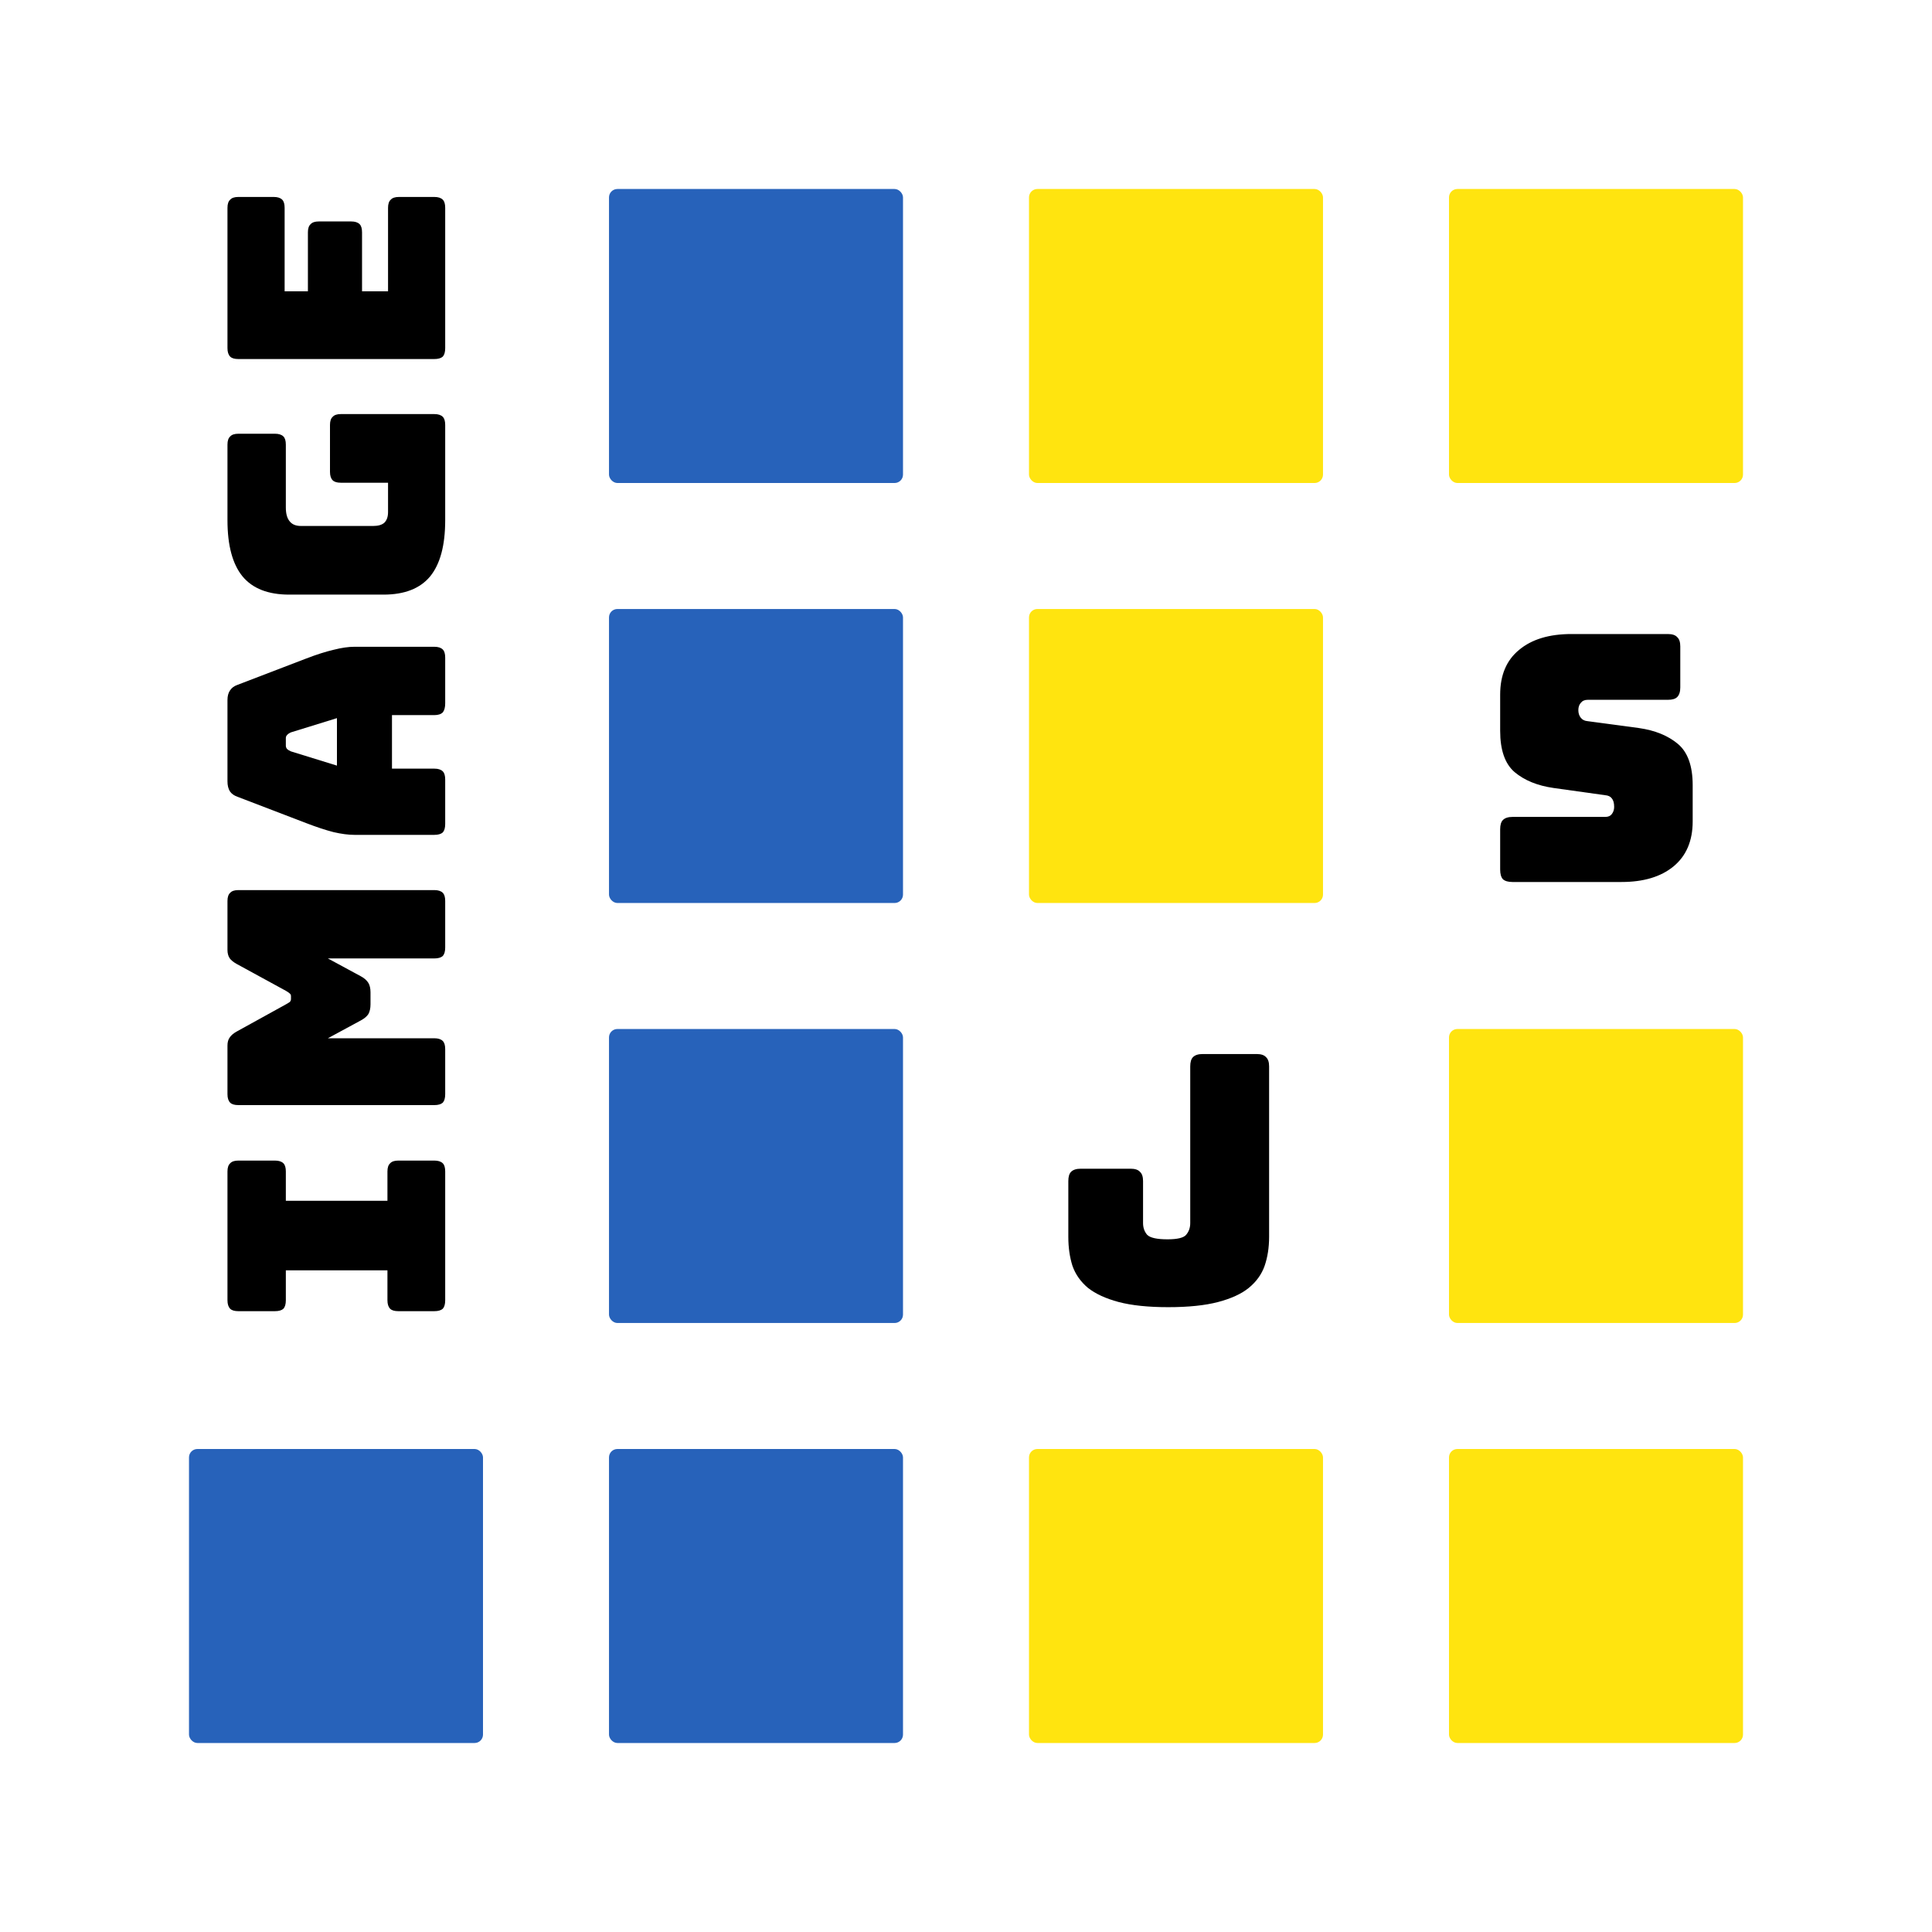
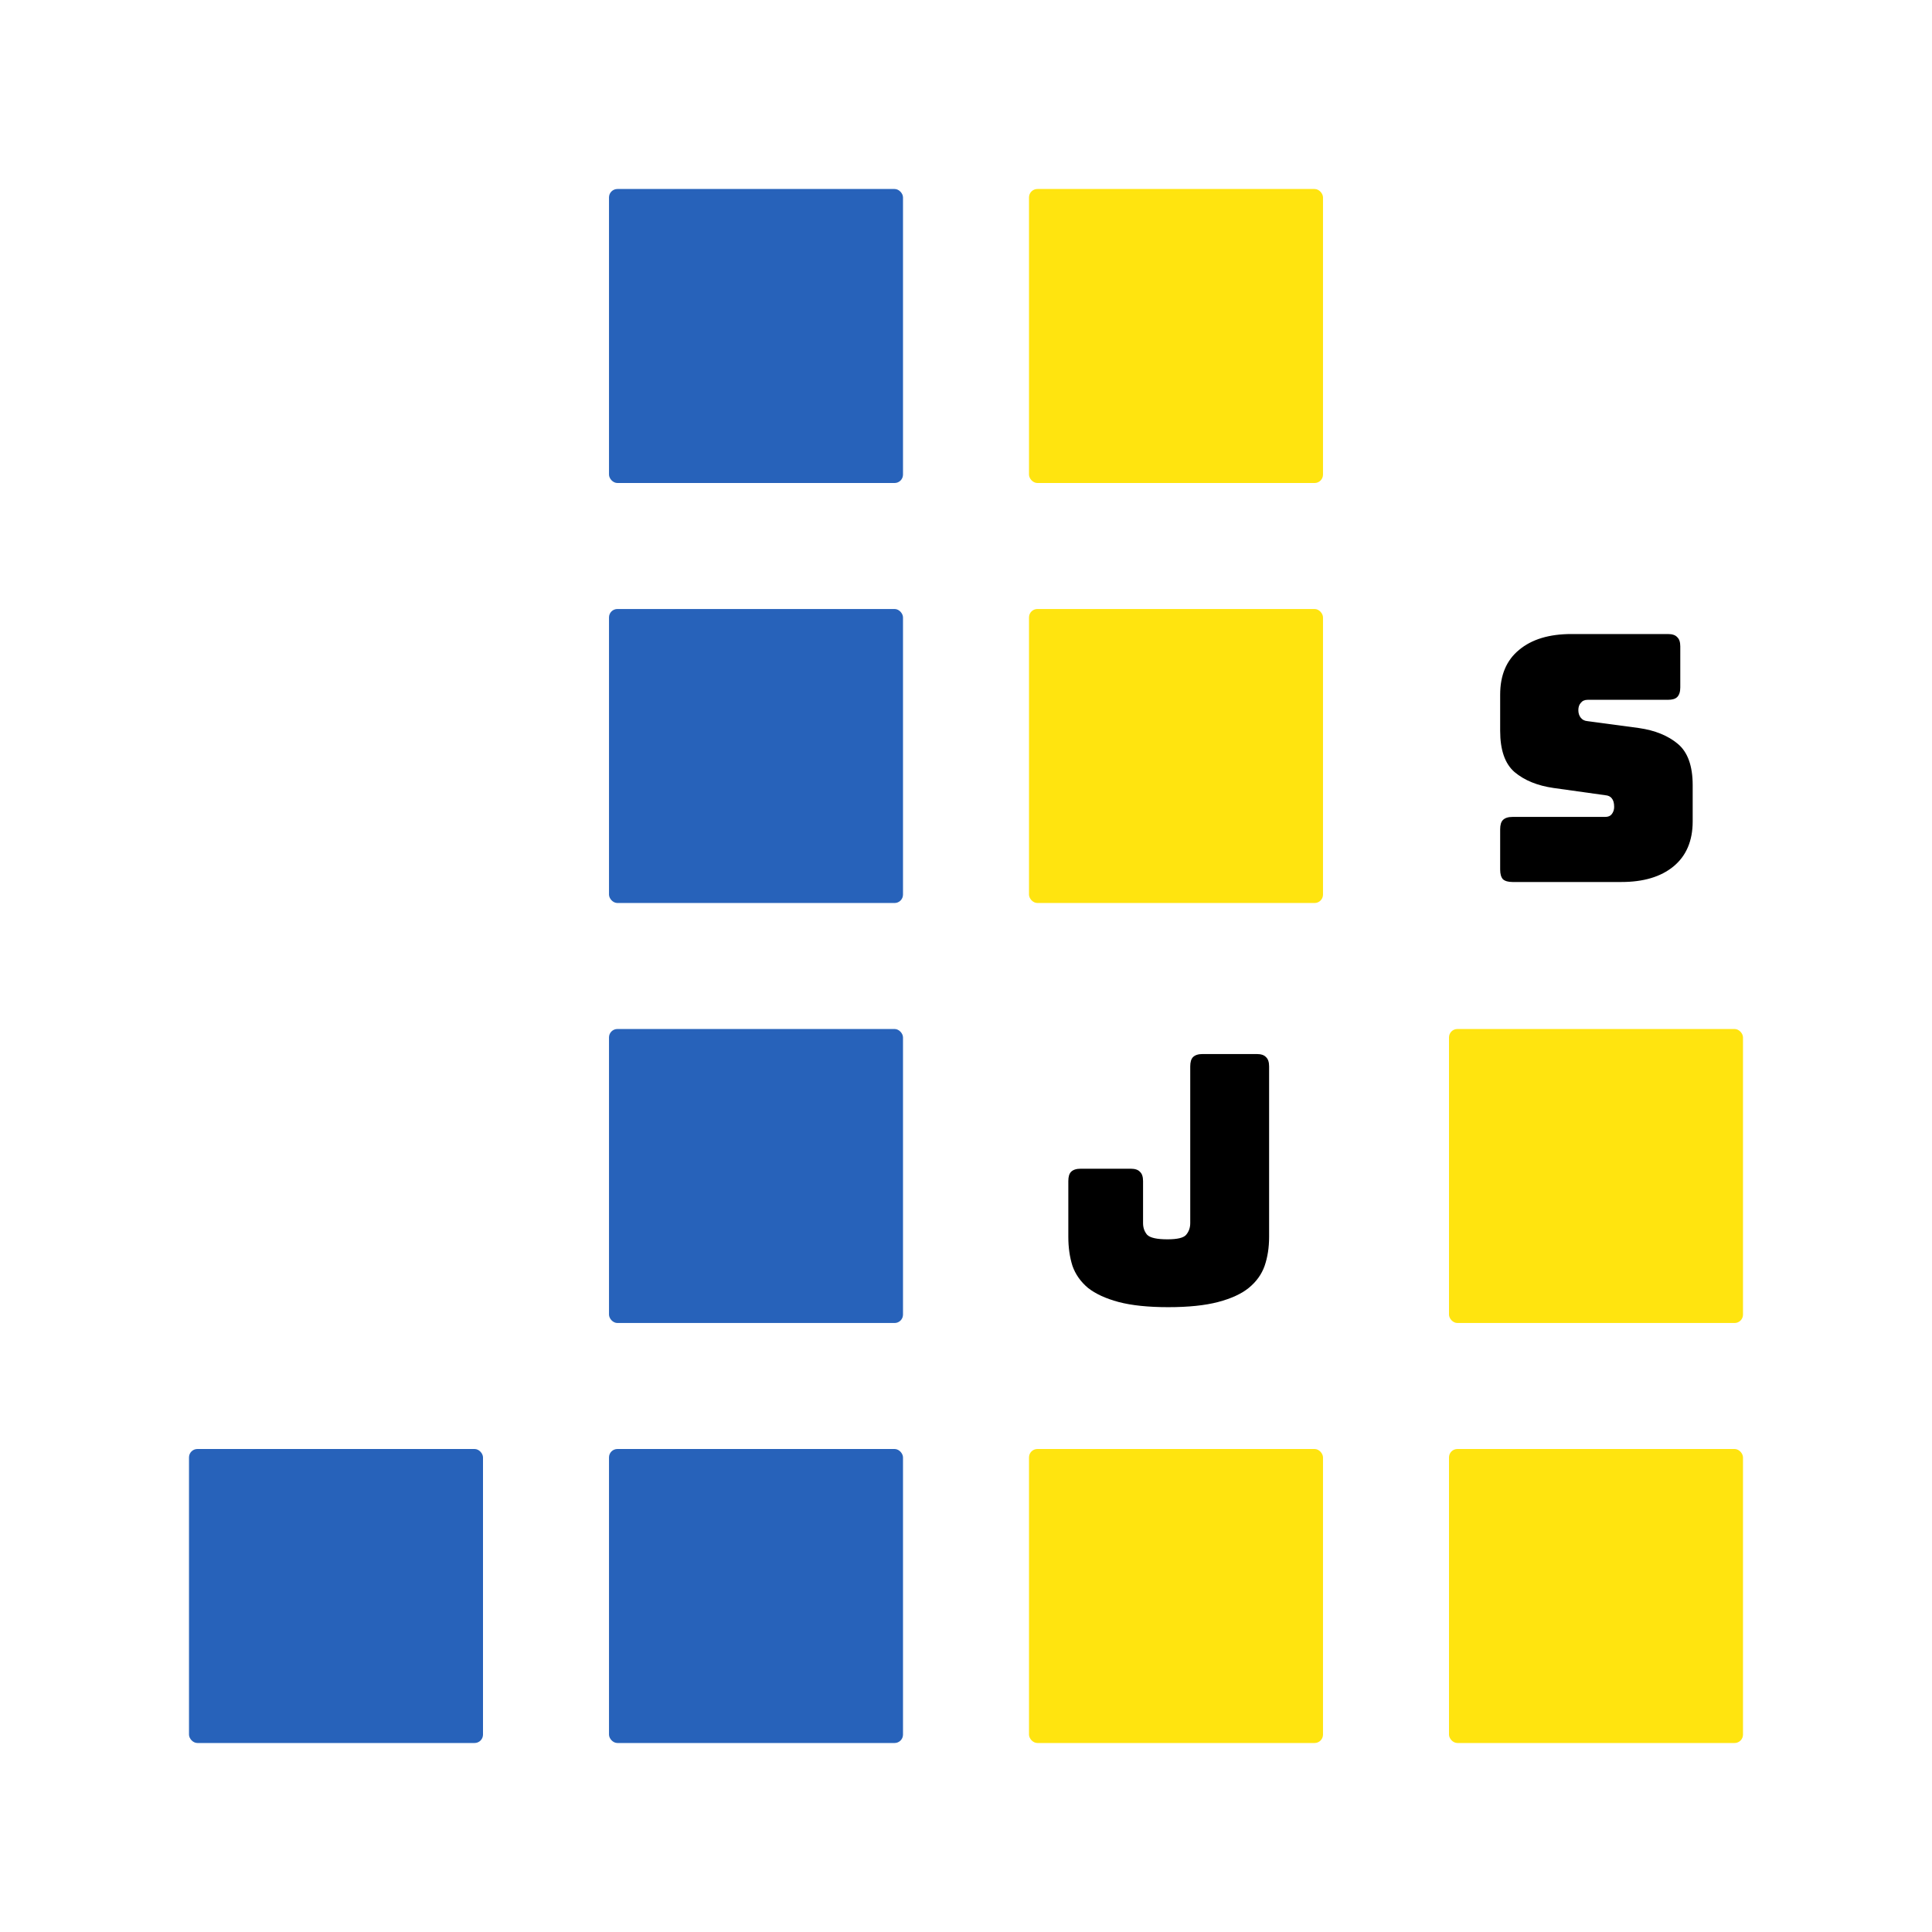
<svg xmlns="http://www.w3.org/2000/svg" width="460" height="460" viewBox="0 0 460 460" fill="none">
  <rect width="460" height="460" fill="white" />
-   <rect x="345" y="45" width="70" height="70" rx="2" fill="#FFE40F" />
  <rect x="245" y="145" width="70" height="70" rx="2" fill="#FFE40F" />
  <rect x="345" y="245" width="70" height="70" rx="2" fill="#FFE40F" />
  <rect x="345" y="345" width="70" height="70" rx="2" fill="#FFE40F" />
  <rect x="245" y="45" width="70" height="70" rx="2" fill="#FFE40F" />
  <rect x="245" y="345" width="70" height="70" rx="2" fill="#FFE40F" />
  <rect x="145" y="145" width="70" height="70" rx="2" fill="#2762BA" />
  <rect x="145" y="245" width="70" height="70" rx="2" fill="#2762BA" />
  <rect x="145" y="345" width="70" height="70" rx="2" fill="#2762BA" />
  <rect x="145" y="45" width="70" height="70" rx="2" fill="#2762BA" />
  <rect x="45" y="345" width="70" height="70" rx="2" fill="#2762BA" />
-   <path d="M106 309.592C106 310.504 105.808 311.176 105.424 311.608C104.992 311.992 104.32 312.184 103.408 312.184L94.84 312.184C93.928 312.184 93.28 311.992 92.896 311.608C92.464 311.176 92.248 310.504 92.248 309.592L92.248 302.464L68.056 302.464L68.056 309.592C68.056 310.504 67.864 311.176 67.48 311.608C67.048 311.992 66.376 312.184 65.464 312.184L56.752 312.184C55.84 312.184 55.192 311.992 54.808 311.608C54.376 311.176 54.16 310.504 54.16 309.592L54.16 278.92C54.16 278.008 54.376 277.36 54.808 276.976C55.192 276.544 55.84 276.328 56.752 276.328L65.464 276.328C66.376 276.328 67.048 276.544 67.48 276.976C67.864 277.36 68.056 278.008 68.056 278.92L68.056 285.904L92.248 285.904L92.248 278.92C92.248 278.008 92.464 277.36 92.896 276.976C93.28 276.544 93.928 276.328 94.84 276.328L103.408 276.328C104.32 276.328 104.992 276.544 105.424 276.976C105.808 277.36 106 278.008 106 278.92L106 309.592ZM106 249.798L106 260.526C106 261.438 105.808 262.11 105.424 262.542C104.992 262.926 104.32 263.118 103.408 263.118L56.752 263.118C55.84 263.118 55.192 262.926 54.808 262.542C54.376 262.11 54.16 261.438 54.16 260.526L54.16 248.934C54.16 248.166 54.328 247.542 54.664 247.062C55 246.534 55.552 246.054 56.32 245.622L68.056 239.142C68.488 238.902 68.8 238.71 68.992 238.566C69.184 238.374 69.28 238.134 69.28 237.846L69.28 237.198C69.28 236.91 69.184 236.694 68.992 236.55C68.8 236.358 68.488 236.142 68.056 235.902L56.32 229.494C55.552 229.062 55 228.606 54.664 228.126C54.328 227.598 54.16 226.95 54.16 226.182L54.16 214.518C54.16 213.606 54.376 212.958 54.808 212.574C55.192 212.142 55.84 211.926 56.752 211.926L103.408 211.926C104.32 211.926 104.992 212.142 105.424 212.574C105.808 212.958 106 213.606 106 214.518L106 225.606C106 226.518 105.808 227.19 105.424 227.622C104.992 228.006 104.32 228.198 103.408 228.198L78.064 228.198L85.912 232.446C86.728 232.878 87.328 233.406 87.712 234.03C88.048 234.606 88.216 235.35 88.216 236.262L88.216 239.142C88.216 240.054 88.048 240.822 87.712 241.446C87.328 242.022 86.728 242.526 85.912 242.958L78.064 247.206L103.408 247.206C104.32 247.206 104.992 247.422 105.424 247.854C105.808 248.238 106 248.886 106 249.798ZM69.28 178.905L80.224 182.289L80.224 170.985L69.28 174.369C68.848 174.561 68.536 174.777 68.344 175.017C68.152 175.209 68.056 175.449 68.056 175.737L68.056 177.537C68.056 177.825 68.152 178.089 68.344 178.329C68.536 178.521 68.848 178.713 69.28 178.905ZM103.408 183.009C104.32 183.009 104.992 183.225 105.424 183.657C105.808 184.041 106 184.689 106 185.601L106 196.185C106 197.097 105.808 197.769 105.424 198.201C104.992 198.585 104.32 198.777 103.408 198.777L84.4 198.777C82.96 198.777 81.304 198.561 79.432 198.129C77.56 197.649 75.376 196.929 72.88 195.969L56.536 189.705C55.72 189.417 55.12 188.985 54.736 188.409C54.352 187.785 54.16 186.993 54.16 186.033L54.16 166.665C54.16 165.753 54.352 165.009 54.736 164.433C55.12 163.809 55.72 163.353 56.536 163.065L72.88 156.801C75.376 155.841 77.56 155.145 79.432 154.713C81.304 154.233 82.96 153.993 84.4 153.993L103.408 153.993C104.32 153.993 104.992 154.209 105.424 154.641C105.808 155.025 106 155.673 106 156.585L106 167.457C106 168.417 105.808 169.137 105.424 169.617C104.992 170.049 104.32 170.265 103.408 170.265L93.328 170.265L93.328 183.009L103.408 183.009ZM106 101.183L106 123.863C106 129.863 104.8 134.327 102.4 137.255C100 140.135 96.304 141.575 91.312 141.575L68.848 141.575C63.856 141.575 60.16 140.135 57.76 137.255C55.36 134.327 54.16 129.863 54.16 123.863L54.16 105.863C54.16 104.951 54.376 104.303 54.808 103.919C55.192 103.487 55.84 103.271 56.752 103.271L65.464 103.271C66.376 103.271 67.048 103.487 67.48 103.919C67.864 104.303 68.056 104.951 68.056 105.863L68.056 120.839C68.056 122.327 68.368 123.431 68.992 124.151C69.568 124.871 70.456 125.231 71.656 125.231L88.864 125.231C90.064 125.231 90.952 124.967 91.528 124.439C92.104 123.863 92.392 123.023 92.392 121.919L92.392 114.935L81.16 114.935C80.248 114.935 79.6 114.743 79.216 114.359C78.784 113.927 78.568 113.255 78.568 112.343L78.568 101.183C78.568 100.271 78.784 99.623 79.216 99.239C79.6 98.807 80.248 98.591 81.16 98.591L103.408 98.591C104.32 98.591 104.992 98.807 105.424 99.239C105.808 99.623 106 100.271 106 101.183ZM106 49.486L106 82.894C106 83.806 105.808 84.478 105.424 84.91C104.992 85.294 104.32 85.486 103.408 85.486L56.752 85.486C55.84 85.486 55.192 85.294 54.808 84.91C54.376 84.478 54.16 83.806 54.16 82.894L54.16 49.486C54.16 48.574 54.376 47.926 54.808 47.542C55.192 47.11 55.84 46.894 56.752 46.894L65.176 46.894C66.088 46.894 66.76 47.11 67.192 47.542C67.576 47.926 67.768 48.574 67.768 49.486L67.768 69.358L73.312 69.358L73.312 55.318C73.312 54.406 73.528 53.758 73.96 53.374C74.344 52.942 74.992 52.726 75.904 52.726L83.608 52.726C84.52 52.726 85.192 52.942 85.624 53.374C86.008 53.758 86.2 54.406 86.2 55.318L86.2 69.358L92.392 69.358L92.392 49.486C92.392 48.574 92.608 47.926 93.04 47.542C93.424 47.11 94.072 46.894 94.984 46.894L103.408 46.894C104.32 46.894 104.992 47.11 105.424 47.542C105.808 47.926 106 48.574 106 49.486Z" fill="black" />
  <path d="M302.168 294.502C302.168 297.017 301.813 299.313 301.102 301.39C300.391 303.413 299.134 305.162 297.33 306.638C295.581 308.059 293.148 309.18 290.032 310C286.916 310.82 282.953 311.23 278.142 311.23C273.386 311.23 269.45 310.82 266.334 310C263.273 309.18 260.84 308.059 259.036 306.638C257.287 305.162 256.057 303.413 255.346 301.39C254.69 299.313 254.362 297.017 254.362 294.502V281.218C254.362 280.179 254.581 279.441 255.018 279.004C255.51 278.512 256.275 278.266 257.314 278.266H269.204C270.243 278.266 270.981 278.512 271.418 279.004C271.91 279.441 272.156 280.179 272.156 281.218V291.222C272.156 292.315 272.484 293.245 273.14 294.01C273.851 294.721 275.463 295.076 277.978 295.076C280.329 295.076 281.805 294.721 282.406 294.01C283.062 293.245 283.39 292.315 283.39 291.222V253.912C283.39 252.873 283.609 252.135 284.046 251.698C284.538 251.206 285.303 250.96 286.342 250.96H299.216C300.255 250.96 300.993 251.206 301.43 251.698C301.922 252.135 302.168 252.873 302.168 253.912V294.502Z" fill="black" />
  <path d="M386.046 210H360.134C359.095 210 358.33 209.781 357.838 209.344C357.401 208.852 357.182 208.087 357.182 207.048V197.454C357.182 196.415 357.401 195.677 357.838 195.24C358.33 194.748 359.095 194.502 360.134 194.502H382.192C382.903 194.502 383.422 194.283 383.75 193.846C384.133 193.354 384.324 192.78 384.324 192.124C384.324 191.195 384.133 190.511 383.75 190.074C383.422 189.637 382.903 189.391 382.192 189.336L369.892 187.614C366.065 187.067 362.977 185.81 360.626 183.842C358.33 181.874 357.182 178.594 357.182 174.002V165.392C357.182 160.745 358.685 157.192 361.692 154.732C364.699 152.217 368.853 150.96 374.156 150.96H397.116C398.155 150.96 398.893 151.206 399.33 151.698C399.822 152.135 400.068 152.873 400.068 153.912V163.67C400.068 164.709 399.822 165.474 399.33 165.966C398.893 166.403 398.155 166.622 397.116 166.622H378.01C377.299 166.622 376.753 166.868 376.37 167.36C375.987 167.797 375.796 168.371 375.796 169.082C375.796 169.793 375.987 170.394 376.37 170.886C376.753 171.378 377.299 171.651 378.01 171.706L390.228 173.346C394.055 173.893 397.143 175.15 399.494 177.118C401.845 179.086 403.02 182.366 403.02 186.958V195.568C403.02 200.215 401.489 203.795 398.428 206.31C395.421 208.77 391.294 210 386.046 210Z" fill="black" />
</svg>